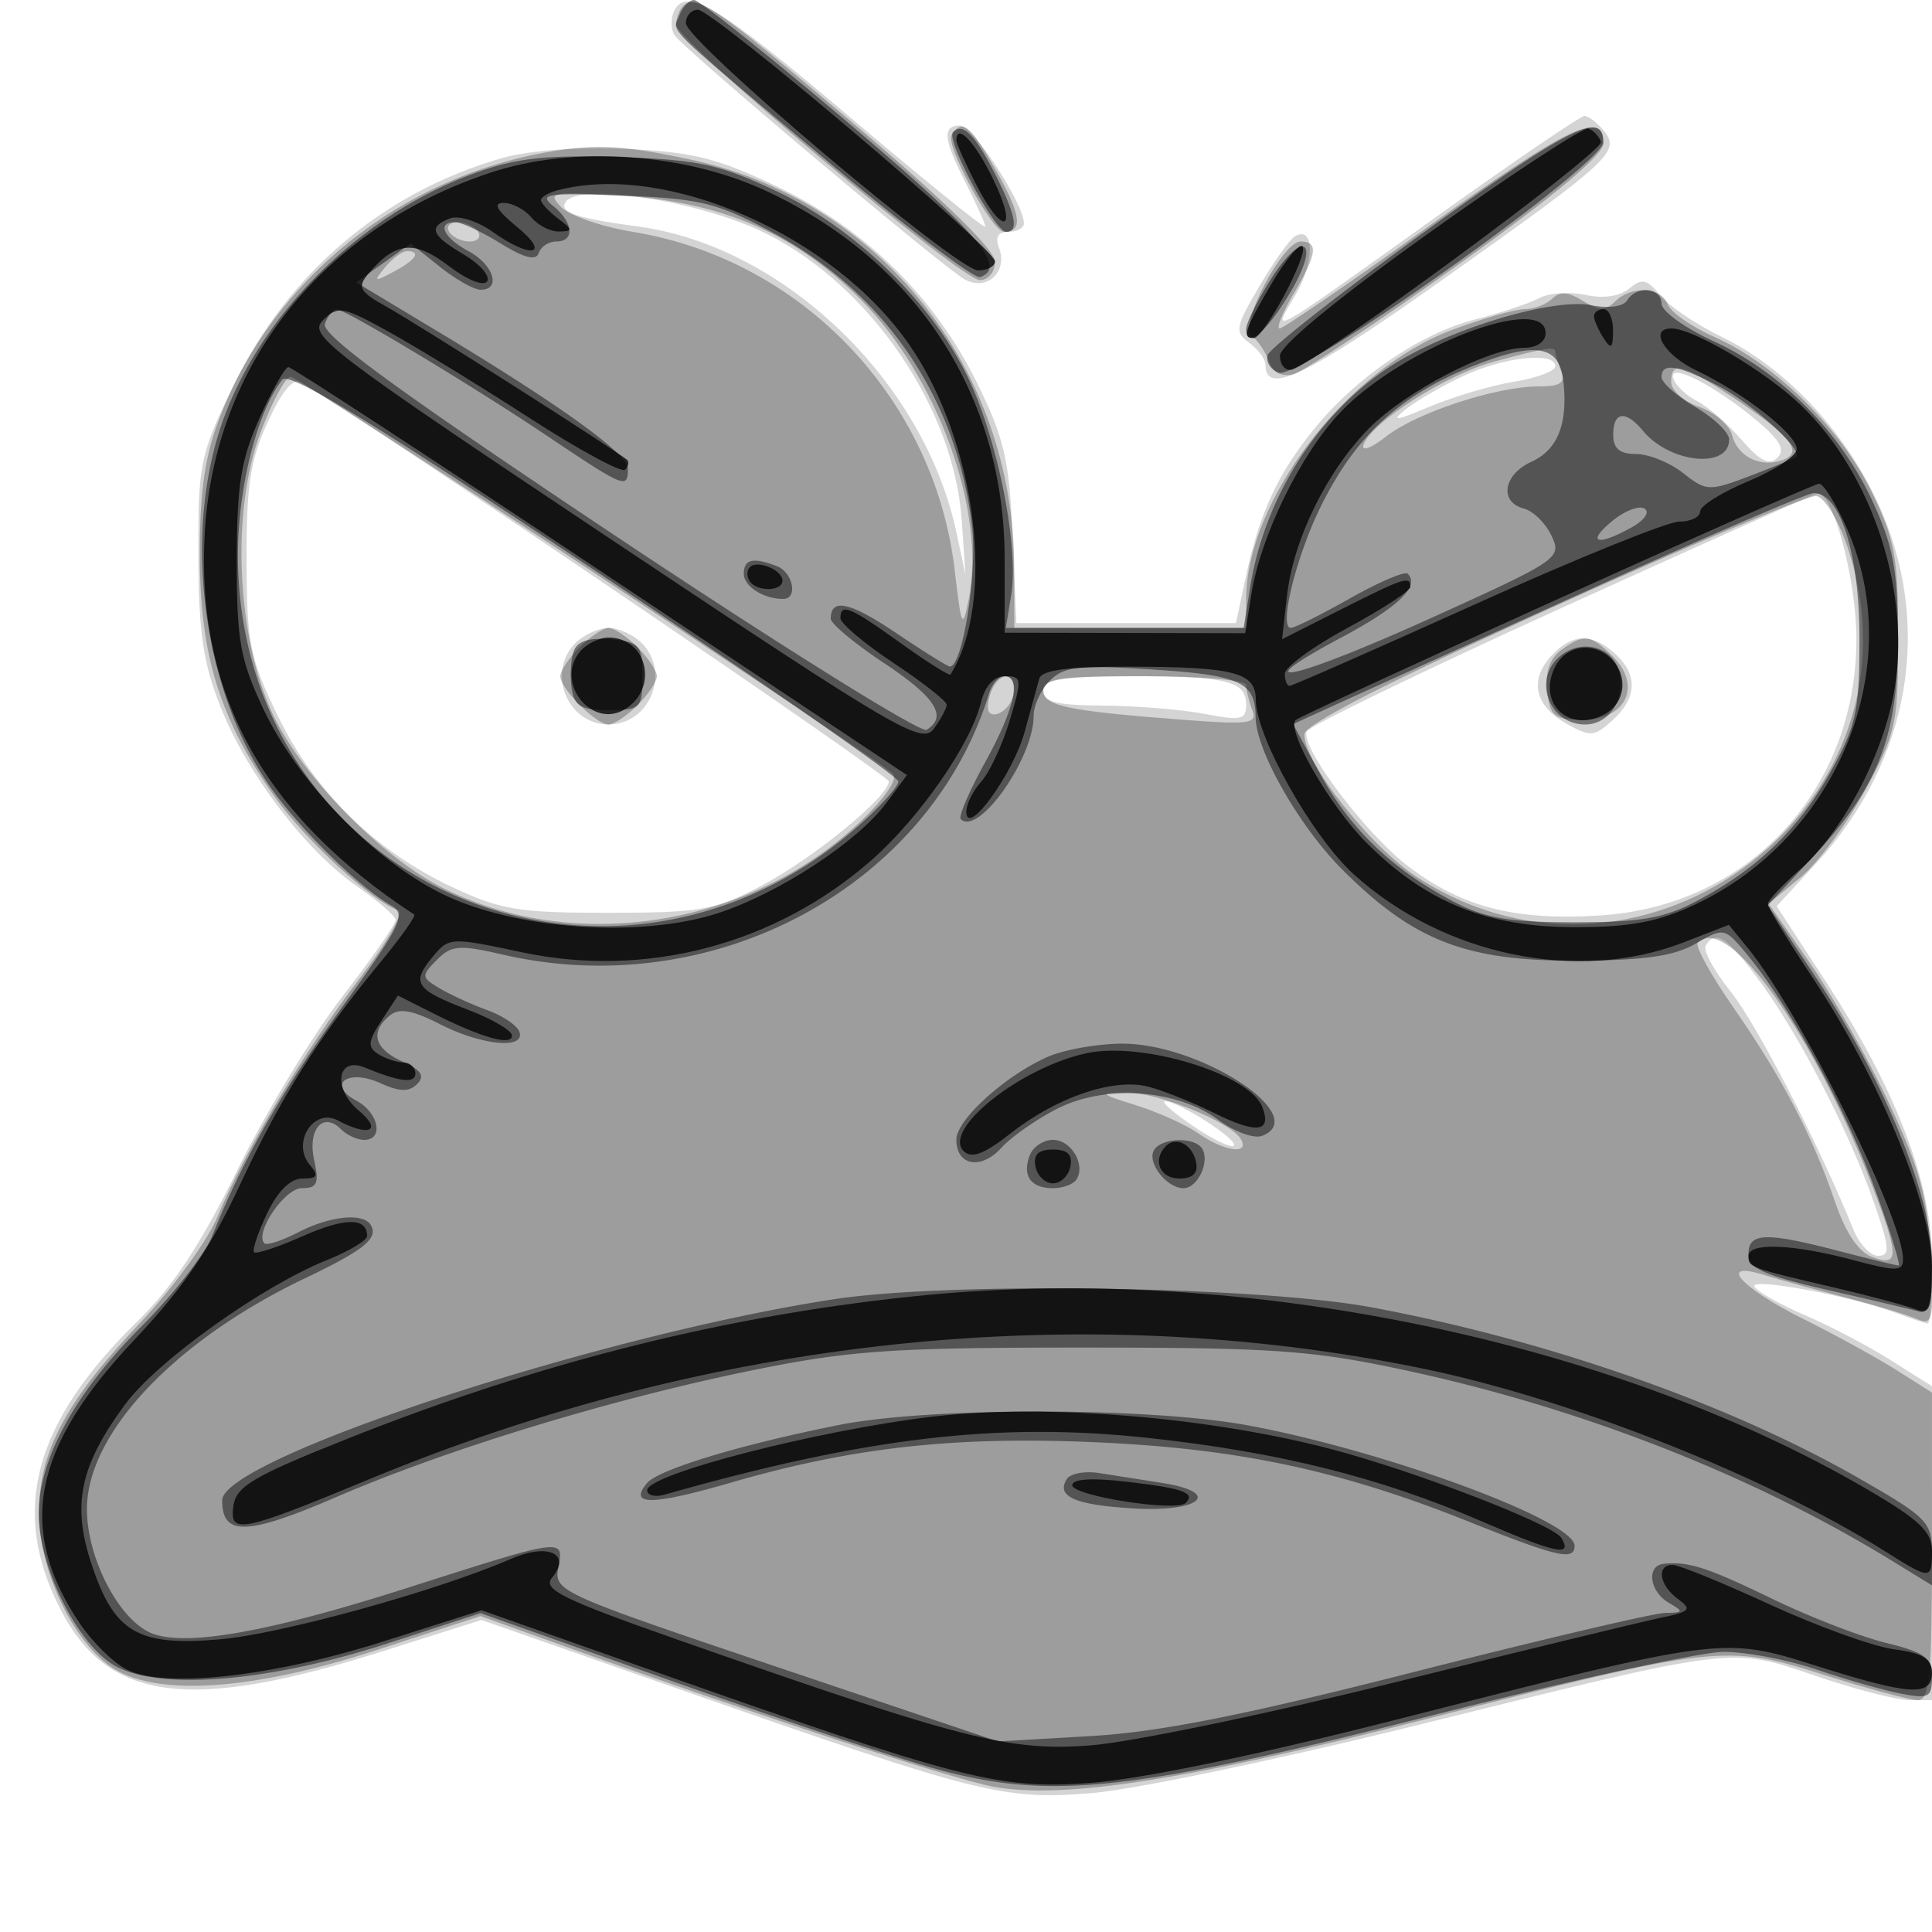
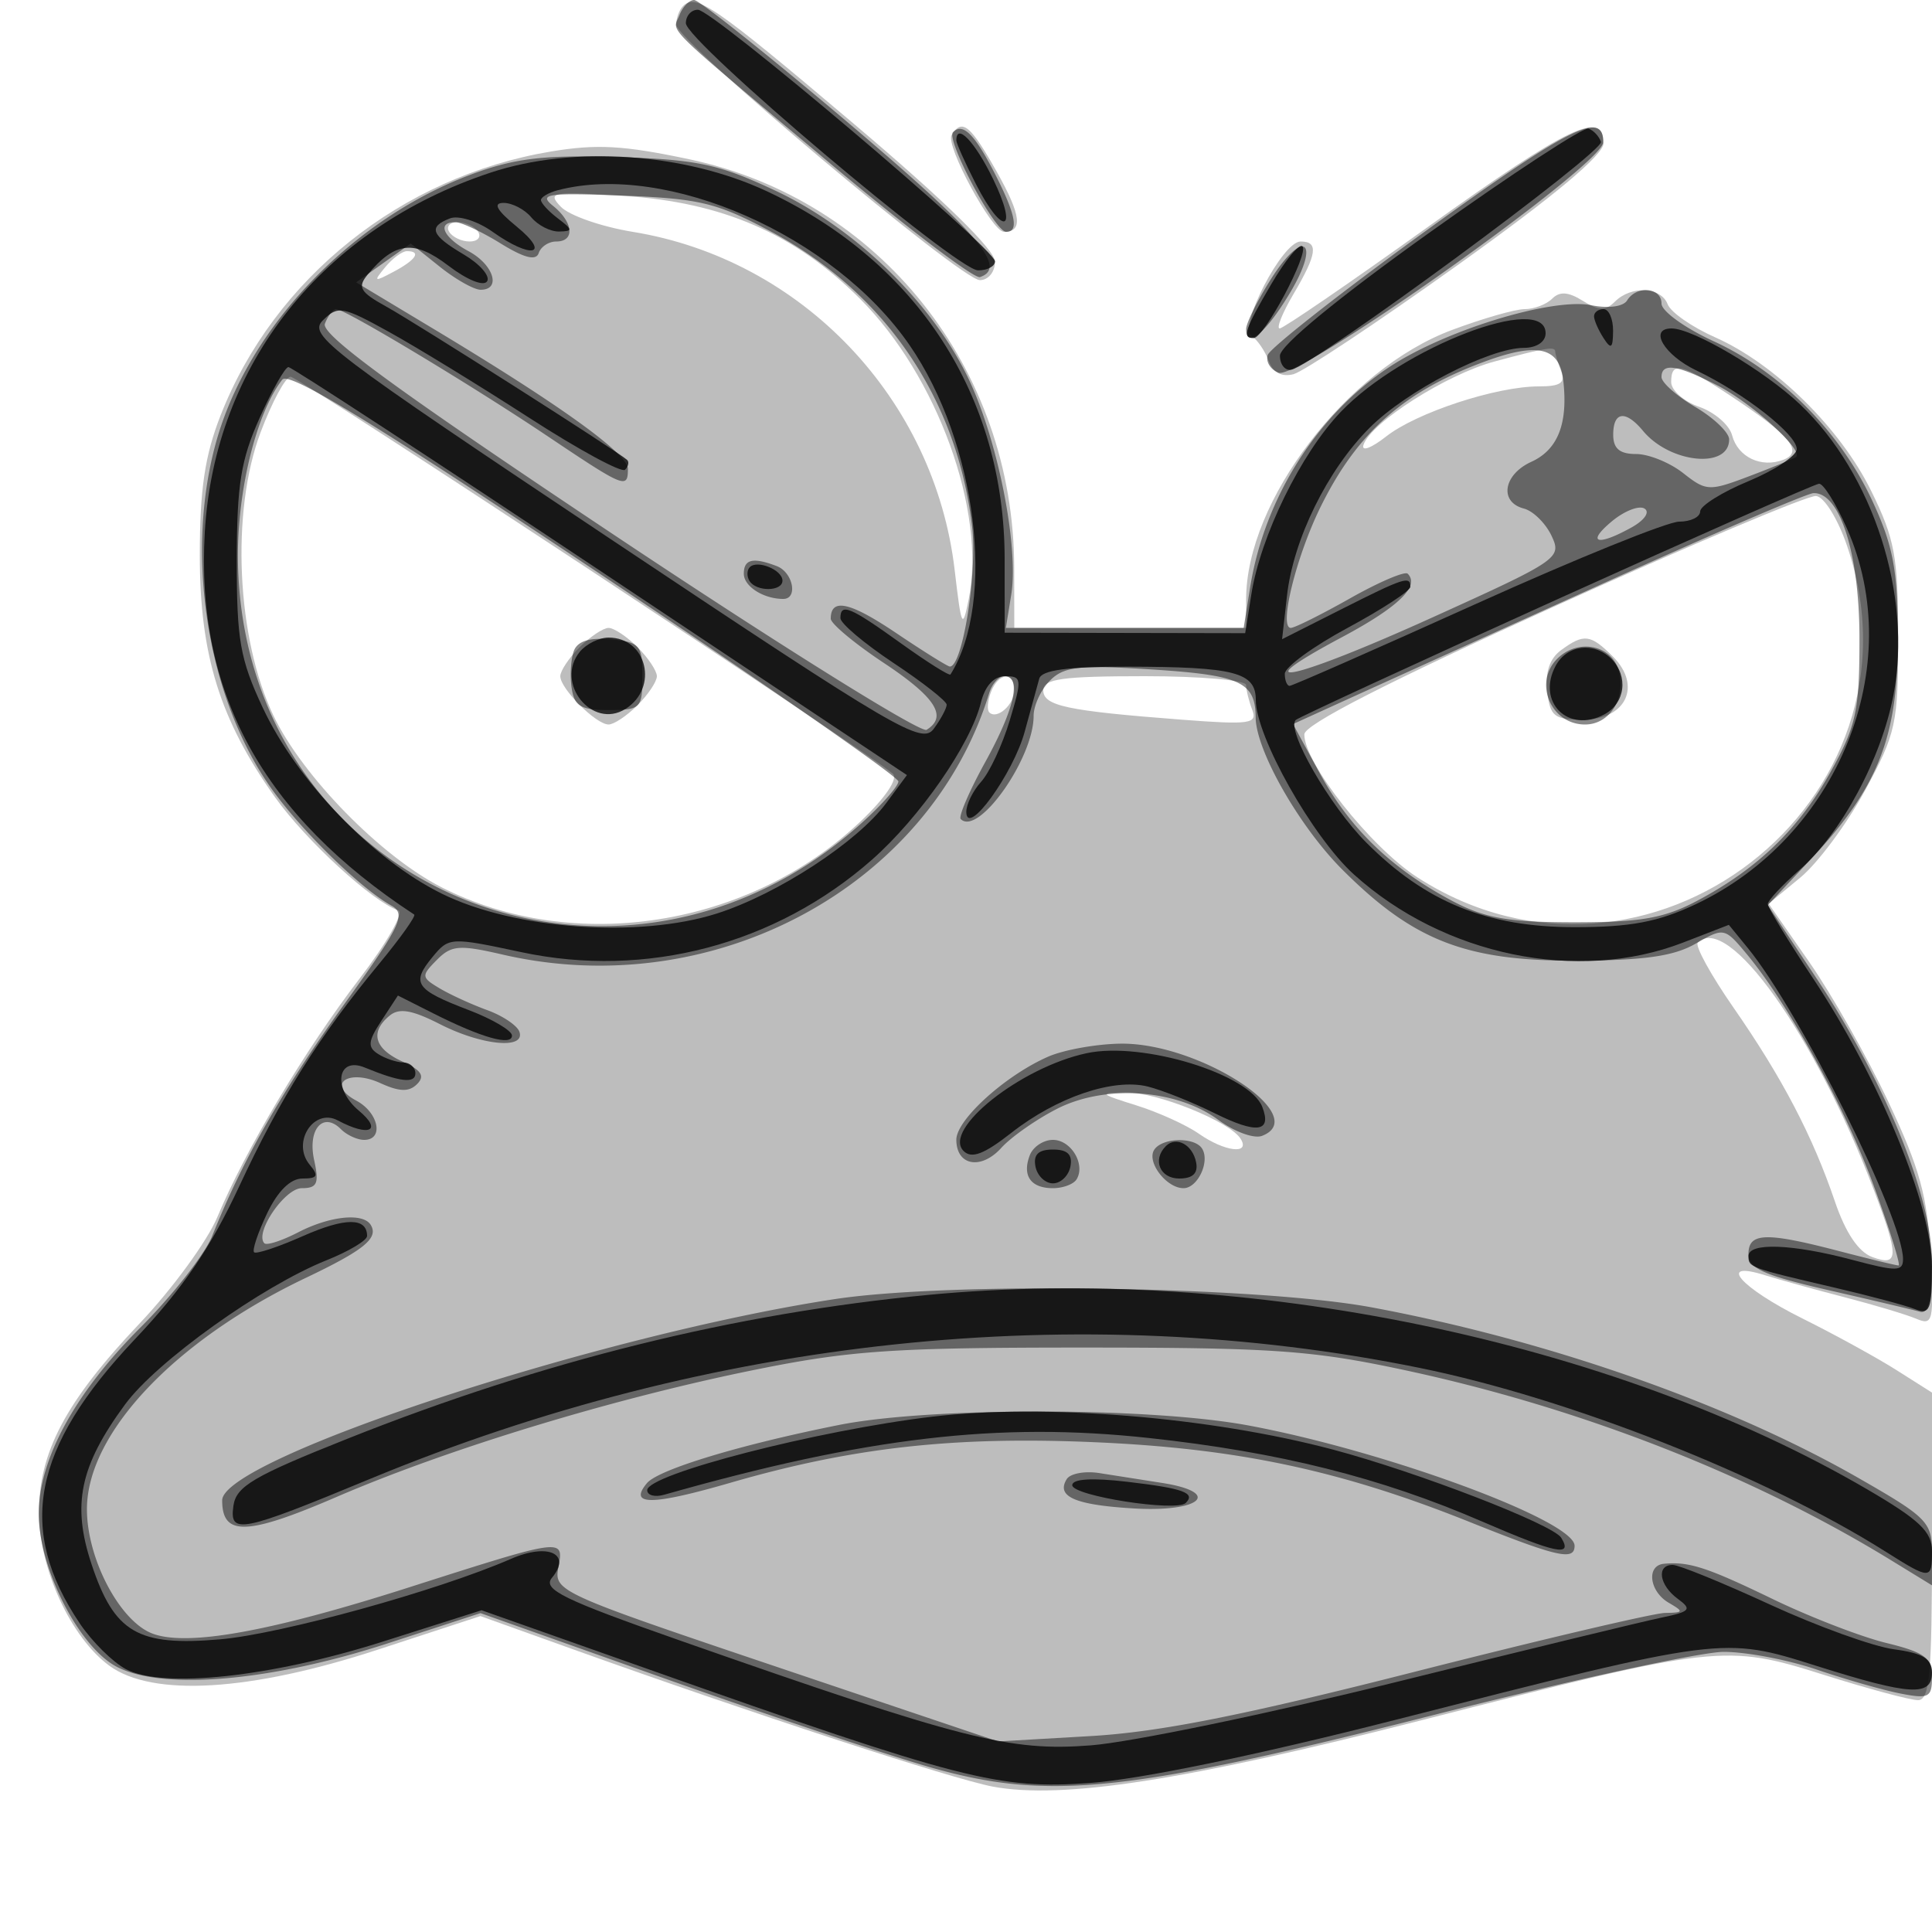
<svg xmlns="http://www.w3.org/2000/svg" width="200" height="200" fill="#000000">
-   <path fill-opacity=".169" fill-rule="evenodd" d="M69.7 1.341c-.283.737-.219 1.778.143 2.313 1.02 1.51 27.932 24.155 30.058 25.293 2.296 1.229 4.467-.825 3.509-3.32q-.626-1.629.983-1.627c.884 0 1.607-.393 1.607-.874C106 21.122 100.718 13 99.415 13c-1.914 0-1.782 1.361.585 6 1.1 2.156 2 4.167 2 4.468s-6.37-4.855-14.155-11.46C74.227.455 70.81-1.554 69.7 1.341m79.199 20.951c-18.094 12.934-17.29 12.485-14.797 8.26 2.026-3.435 1.973-7.334-.083-6.064-.547.339-2.204 2.678-3.682 5.199-2.468 4.212-2.55 4.684-1.012 5.809.921.673 1.675 1.689 1.675 2.257 0 3.236 4.206 1.22 18.298-8.768C166.859 16.538 167.798 15.667 166 13.5c-.685-.825-1.573-1.5-1.973-1.5s-7.208 4.632-15.128 10.292m-97.007-5.907C39.598 19.947 29.765 28.309 24.121 40c-3.432 7.109-3.619 8.021-3.586 17.5.029 8.018.489 11.14 2.323 15.752 2.74 6.89 8.829 14.862 14.174 18.558 2.141 1.479 3.909 3.021 3.93 3.425s-2.473 3.985-5.542 7.957-7.952 12.043-10.851 17.934c-3.755 7.634-6.695 12.101-10.232 15.546-10.872 10.59-13.333 19.715-8.074 29.939 4.917 9.558 13.389 10.65 33.406 4.308l10.169-3.222 20.331 7.115c31.375 10.981 33.716 11.569 42.979 10.796 4.35-.363 19.483-3.529 33.63-7.036 33.102-8.207 32.296-8.108 41.254-5.061 4.025 1.369 8.364 2.489 9.643 2.489H200l-.002-16.25-.002-16.25-4.248-2.681c-2.336-1.474-6.336-3.574-8.888-4.667s-4.906-2.417-5.231-2.943c-.635-1.028 10.027.949 14.701 2.726 1.54.586 2.996 1.065 3.235 1.065s.435-2.956.435-6.57c0-7.987-3.718-17.678-11.151-29.064l-4.931-7.553 4.131-4.482c9.783-10.614 12.161-24.904 6.239-37.499-3.498-7.441-9.532-13.805-16.093-16.976-2.582-1.247-5.431-3.174-6.33-4.28-1.376-1.691-1.886-1.804-3.209-.705-.984.816-2.682 1.063-4.531.656-1.626-.357-3.782-.206-4.791.336s-3.977 1.53-6.595 2.194c-5.71 1.45-12.429 6.037-16.797 11.468-3.742 4.652-5.568 8.631-6.979 15.211l-1.021 4.764h-22.724l-.399-9.102c-.342-7.802-.868-10.055-3.686-15.779-4.389-8.916-11.637-16.007-20.817-20.367-6.113-2.903-8.67-3.533-15.565-3.838-5.009-.221-10.062.161-12.859.971m6.652 4.543c-.658 1.066 1.085 1.651 7.524 2.522 15.056 2.037 29.567 15.963 32.923 31.595l.956 4.455-.396-5.703c-.801-11.518-9.385-24.128-20.124-29.563-6.703-3.393-19.57-5.429-20.883-3.306M151.5 38.913c-2.2 1.028-4.9 2.591-6 3.473-1.581 1.268-1.057 1.207 2.5-.291 2.475-1.043 6.412-2.205 8.75-2.583s4.25-1.098 4.25-1.6c0-1.531-5.269-.976-9.5 1.001m21.718.254c.242.733 1.348 1.79 2.457 2.349 1.11.558 3.181 2.358 4.602 4 1.903 2.197 2.882 2.691 3.714 1.874.836-.822.302-1.807-2.051-3.787-4.415-3.715-9.305-6.202-8.722-4.436M27.726 43.676c-1.815 3.934-2.221 6.577-2.2 14.324.023 8.624.321 10.109 3.232 16.107 3.803 7.834 10.068 13.983 18.067 17.733 5.02 2.353 6.886 2.659 16.175 2.653 9.538-.006 10.984-.262 15.786-2.785C84.179 88.874 92 82.472 92 80.892c0-.654-52.83-36.537-60.774-41.279-.878-.525-1.964.736-3.5 4.063m133.81 19.311c-14.281 6.49-26.107 12.226-26.281 12.748-.572 1.717 6.162 10.636 10.537 13.955 5.587 4.238 11.055 5.637 19.852 5.078 15.397-.978 26.532-12.99 26.532-28.621 0-6.171-2.442-15.285-4.035-15.054-.352.051-12.325 5.403-26.605 11.894M59.571 66.571C56.539 69.604 58.734 75 63 75s6.461-5.396 3.429-8.429C65.564 65.707 64.021 65 63 65s-2.564.707-3.429 1.571m100.996 1.355c-2.291 2.531-1.685 5.151 1.622 7.006 2.442 1.371 2.854 1.339 4.743-.37 2.554-2.312 2.639-4.736.239-6.907-2.404-2.176-4.466-2.091-6.604.271M108 71.5c0 1.169 1.38 1.51 6.25 1.544 3.438.024 8.162.413 10.5.865 3.701.716 4.25.595 4.25-.936 0-2.491-1.96-2.973-12.082-2.973-7.26 0-8.918.279-8.918 1.5m68.574 26.381c-.3.484.858 2.622 2.572 4.75 2.7 3.35 9.214 15.977 12.701 24.619.611 1.512 1.771 2.75 2.578 2.75 1.247 0 1.195-.79-.341-5.254-2.499-7.266-7.661-17.332-11.791-22.996-3.442-4.72-4.677-5.556-5.719-3.869m-53.096 18.668c2.066 1.403 3.979 2.327 4.252 2.054.549-.549-5.71-4.593-7.12-4.599-.489-.002.801 1.143 2.868 2.545" />
  <path fill-opacity=".259" fill-rule="evenodd" d="M70.701.632C70.316 1.018 70 1.881 70 2.55 70 4.201 99.478 29 101.44 29c.867 0 1.56-.846 1.56-1.905 0-1.222-5.229-6.332-14.58-14.25C73.946.59 72.05-.717 70.701.632m27.808 13.354C97.854 15.045 102.7 24 103.928 24c1.985 0 1.79-1.707-.701-6.143-2.771-4.932-3.628-5.636-4.718-3.871m49.296 9.514c-8.062 5.775-14.961 10.5-15.331 10.5s.273-1.601 1.427-3.557c2.446-4.145 2.622-5.443.738-5.443-1.889 0-6.467 8.837-5.066 9.779.59.396 1.383 1.56 1.762 2.584.448 1.211 1.348 1.692 2.571 1.372 1.035-.271 8.679-5.352 16.988-11.291 10-7.148 15.106-11.415 15.106-12.621 0-3.497-3.588-1.785-18.195 8.677M57 15.69C41.572 18.27 28.384 28.812 22.835 43c-1.635 4.18-2.151 7.66-2.151 14.5 0 10.315 2.081 17.005 7.79 25.035C31.649 87 38.58 93.36 41.236 94.245c.612.204-1.198 3.387-4.023 7.073-5.632 7.348-11.79 17.676-14.718 24.682-1.034 2.475-4.652 7.425-8.04 11-7.678 8.102-10.468 13.383-10.414 19.71.05 5.777 3.321 12.839 7.285 15.73 4.472 3.261 14.584 2.654 27.791-1.669l10.616-3.475 9.384 3.367c18.498 6.639 39.459 13.499 43.65 14.285 7.189 1.348 19.988-.632 44.384-6.868 30.646-7.833 31.454-7.923 41.71-4.684 4.533 1.432 8.894 2.604 9.691 2.604 1.203 0 1.448-2.688 1.448-15.918v-15.919l-3.679-2.331c-2.023-1.283-6.393-3.682-9.711-5.332-6.453-3.209-8.941-6.061-3.922-4.497 1.547.483 5.287 1.518 8.312 2.301s6.34 1.778 7.367 2.212c1.744.736 1.841.3 1.48-6.614-.317-6.052-1.109-8.934-4.345-15.802-2.177-4.62-5.861-11.134-8.186-14.475l-4.227-6.074 3.276-2.701c1.802-1.485 4.82-5.546 6.706-9.025 3.222-5.944 3.429-6.898 3.425-15.825-.004-8.348-.34-10.184-2.772-15.143-3.197-6.518-9.98-13.198-16.191-15.945-2.375-1.051-4.578-2.586-4.894-3.411-.696-1.812-3.773-1.967-5.464-.276-.967.967-1.666.949-3.318-.082-1.501-.938-2.399-1.001-3.175-.225-.595.595-1.875 1.082-2.844 1.082-.97 0-4.364.973-7.543 2.163C139.404 38.237 129 51.857 129 62.038V65h-24l-.012-6.25c-.039-20.643-13.917-38.086-33.624-42.261-6.822-1.445-9.579-1.599-14.364-.799m1.057 5.713c.856.901 4.208 2.07 7.449 2.598 17.517 2.851 31.249 17.279 33.321 35.011.699 5.979.814 6.213 1.459 2.988 1.815-9.066-3.251-23.06-11.237-31.047C82.275 24.18 74.821 20.938 64.5 20.276c-7.389-.474-7.881-.388-6.443 1.127M46.5 24c.34.55 1.293 1 2.118 1s1.222-.45.882-1-1.293-1-2.118-1-1.222.45-.882 1m-6.628 3.664c-1.244 1.508-1.162 1.552.878.465 2.327-1.24 2.9-2.129 1.372-2.129-.482 0-1.495.749-2.25 1.664m114.827 9.762c-4.962 1.334-12.778 6.311-13.551 8.629-.242.726.813.334 2.344-.87C146.637 42.711 154.896 40 159.288 40c2.257 0 2.787-.362 2.319-1.582-.334-.87-.607-1.77-.607-2 0-.592-.869-.453-6.301 1.008M173 39.552c0 .854 1.305 2.007 2.9 2.563s3.127 1.88 3.405 2.943c.59 2.258 3.015 3.417 5.308 2.537 2.122-.814.721-2.523-5.383-6.566-5.184-3.434-6.23-3.682-6.23-1.477M26.977 44.75c-3.095 8.213-2.492 21.36 1.346 29.362 3.001 6.257 11.112 14.539 17.362 17.727 13.721 7 31.899 4.135 43.445-6.848 2.518-2.395 3.856-4.376 3.302-4.887C90.277 78.118 30.943 39 30.084 39c-.517 0-1.915 2.587-3.107 5.75m133.798 18.092c-17.028 7.717-25.734 12.17-25.75 13.171-.048 2.958 6.885 11.721 11.738 14.835 23.639 15.169 53.478-7.889 44.443-34.344-.957-2.803-2.365-5.068-3.206-5.158-.825-.089-13.076 5.084-27.225 11.496M60 67c-1.1 1.1-2 2.45-2 3 0 1.297 3.703 5 5 5 .55 0 1.9-.9 3-2s2-2.45 2-3-.9-1.9-2-3-2.45-2-3-2-1.9.9-3 2m101.605.299c-1.182.865-1.664 2.287-1.441 4.25.298 2.621.715 2.951 3.721 2.951 4.448 0 6.109-3.506 3.091-6.524-2.326-2.326-2.999-2.411-5.371-.677m-59.022 4.344c-.346.904-.424 1.849-.173 2.1.795.795 2.59-.801 2.59-2.302 0-1.962-1.639-1.824-2.417.202m5.417-.188c0 1.619 2.43 2.134 14.377 3.049 7.025.537 7.81.425 7.25-1.033-.345-.899-.627-2.048-.627-2.553S124.275 70 118.5 70c-8.521 0-10.5.274-10.5 1.455m67.755 26.123c-.318.318 1.351 3.356 3.709 6.75 5.034 7.249 8.179 13.263 10.493 20.07 1.093 3.216 2.429 5.201 3.858 5.729 2.769 1.024 2.79-.033.141-7.002-6.094-16.035-15.089-28.659-18.201-25.547m-58.125 16.848c2.271.71 5.183 2.03 6.472 2.933 2.661 1.863 5.36 2.198 4.334.537-1.113-1.8-8.7-4.856-11.936-4.807-2.785.042-2.705.137 1.13 1.337" />
  <path fill-opacity=".465" fill-rule="evenodd" d="M70.336 1.567c-.718 1.87-2.131.48 15.609 15.356 7.945 6.662 14.92 11.955 15.5 11.762 2.912-.971-.219-4.625-13.804-16.116C79.468 5.656 72.366 0 71.859 0s-1.192.705-1.523 1.567m28.322 12.109c-.764.763 4.331 10.324 5.501 10.324 1.334 0 .993-1.782-1.145-5.972-2.106-4.129-3.343-5.365-4.356-4.352m48.409 10.616c-8.488 6.164-15.613 11.77-15.833 12.457s.285 1.513 1.122 1.834c2.1.806 33.534-21.493 33.597-23.833.092-3.425-3.604-1.557-18.886 9.542M49 17.977c-12.267 4.5-22.995 15.534-26.465 27.218-3.452 11.622-1.252 26.542 5.321 36.095 2.989 4.346 9.344 10.603 12.64 12.448 1.581.885 1.054 1.986-4.973 10.376-6.374 8.873-10.452 16.042-13.547 23.811-.75 1.885-4.101 6.163-7.446 9.508-6.79 6.79-10.535 13.662-10.52 19.306.014 5.64 4.188 13.795 8.093 15.814 4.766 2.465 15.992 1.492 28.018-2.428l9.621-3.136 19.467 6.908c10.708 3.799 23.028 7.909 27.379 9.133 12.009 3.377 20.31 2.499 51.756-5.476C162.558 173.949 176.1 171 178.438 171c2.337 0 6.682.829 9.655 1.842 2.974 1.013 6.87 2.127 8.657 2.475 2.926.57 3.25.398 3.25-1.723 0-1.981-.756-2.542-4.75-3.519-2.612-.639-7.9-2.685-11.75-4.547-6.809-3.292-8.66-3.892-11.25-3.646-1.849.175-1.516 2.863.5 4.038 1.585.923 1.549 1.022-.373 1.05-1.168.016-12.868 2.766-26 6.111-17.666 4.499-26.372 6.225-33.468 6.637l-9.59.555-22.999-7.751c-22.543-7.599-22.989-7.802-22.515-10.281.583-3.052.612-3.056-15.528 2.104-14.329 4.58-22.919 6.122-26.506 4.758C12.394 167.819 9 161.368 9 156.236c0-7.869 9.107-17.494 22.667-23.956 6.036-2.877 7.552-4.116 6.708-5.482-.791-1.28-4.23-.925-7.518.776-1.673.865-3.243 1.373-3.487 1.129-1.054-1.054 2.101-5.703 3.87-5.703 1.598 0 1.812-.486 1.281-2.905-.699-3.181.918-5.056 2.766-3.208.612.612 1.698 1.113 2.413 1.113 2.068 0 1.507-2.819-.807-4.057-3.15-1.686-.878-3.349 2.482-1.818 1.985.904 2.971.929 3.804.096.834-.834.438-1.439-1.527-2.334-2.905-1.323-3.383-3.036-1.324-4.744.991-.823 2.315-.599 5.212.877 4.323 2.204 8.848 2.643 8.233.799-.217-.65-1.717-1.662-3.333-2.25s-3.84-1.606-4.94-2.262c-1.89-1.128-1.906-1.289-.285-2.93 1.513-1.531 2.321-1.597 6.827-.557 21.804 5.033 44.21-7.011 50.359-27.07.295-.963 1-1.75 1.568-1.75 1.822 0 1.073 3.359-1.99 8.914-1.641 2.978-2.777 5.621-2.525 5.874 1.821 1.821 7.546-6.28 7.546-10.677 0-1.082.768-2.736 1.706-3.674 1.451-1.451 3.047-1.619 10.657-1.126 9.061.587 10.59 1.299 10.622 4.95.03 3.43 4.512 11.3 8.983 15.771 7.317 7.317 12.738 9.441 24.032 9.416 7.132-.016 10.248-.45 12.5-1.744 2.964-1.701 3.027-1.689 5.301 1.037 4.361 5.23 10.206 15.895 13.188 24.066 1.645 4.506 2.792 8.193 2.549 8.193s-3.032-.675-6.199-1.5c-7.577-1.974-9.339-1.911-9.339.33 0 1.472 1.611 2.198 8.25 3.718 4.537 1.038 8.813 2.048 9.5 2.243.891.254 1.25-1.218 1.25-5.129 0-6.802-4.885-18.767-12.061-29.543l-4.937-7.413 4.569-4.886c6.889-7.364 8.929-12.596 8.897-22.82-.021-7.03-.479-9.477-2.645-14.148-3.308-7.134-9.486-13.351-16.425-16.527-2.969-1.36-5.398-3.114-5.398-3.898 0-1.68-2.58-1.916-3.562-.326-.397.642-1.936.849-3.695.498-4.059-.812-15.183 2.595-20.953 6.417-7.463 4.943-12.898 13.556-14.373 22.776L128.744 65h-24.618l.554-3.416c.812-5.002-1.409-16.144-4.489-22.524-3.749-7.767-11.674-15.453-19.917-19.32-5.862-2.75-8.053-3.218-16.274-3.479-7.583-.24-10.61.106-15 1.716m8.25 3.334C59.359 23.01 59.539 25 57.583 25c-.779 0-1.596.538-1.815 1.196-.275.824-1.503.513-3.951-1C49.863 23.988 47.755 23 47.132 23c-1.964 0-1.23 1.61 1.368 3 2.604 1.394 3.421 4.004 1.25 3.995-.687-.003-2.595-1.081-4.24-2.397l-2.99-2.392-2.826 2.012-2.826 2.012 8.08 4.857C58.028 41.95 65 46.974 65 48.537c0 2.105-.339 1.967-8.295-3.37C48.777 39.848 35.719 32 34.799 32c-.322 0-.847.682-1.166 1.515-.43 1.12 7.486 6.893 30.312 22.109C80.937 66.95 95.326 75.917 95.92 75.55c2.209-1.366.931-3.366-4.42-6.919-3.025-2.008-5.5-4.07-5.5-4.582 0-2.181 1.977-1.746 6.791 1.496 2.822 1.9 5.314 3.455 5.54 3.455 1.318 0 2.86-9.721 2.298-14.499-1.562-13.295-9.019-24.226-20.826-30.532C74.245 21 72.437 20.561 64.5 20.252c-7.871-.307-8.78-.174-7.25 1.059m74.286 7.632c-1.395 2.21-2.536 4.514-2.536 5.12 0 2.106 2.069.397 4.544-3.754 3.243-5.439 1.368-6.715-2.008-1.366m22.346 8.419c-8.48 3.074-13.385 7.395-17.188 15.138-2.529 5.151-4.334 12.5-3.07 12.5.393 0 3.159-1.38 6.146-3.066s5.667-2.83 5.955-2.543c1.284 1.285-.981 3.467-6.839 6.589-10.659 5.681-4.964 4.44 9.33-2.033 13.163-5.961 13.485-6.181 12.399-8.482-.613-1.299-1.902-2.568-2.865-2.82-2.581-.675-2.127-3.516.774-4.838 2.751-1.253 3.815-3.969 3.304-8.436-.389-3.401-2.58-3.955-7.946-2.009M29.224 39.298C26.538 42.724 24.532 50.894 24.631 58c.471 33.892 39.14 50.14 64.619 27.151 2.063-1.861 3.75-3.778 3.75-4.26S78.862 70.584 61.583 59.055C38.667 43.767 29.911 38.42 29.224 39.298M172 39.034c0 .568 1.575 1.963 3.5 3.099 1.925 1.135 3.5 2.647 3.5 3.359 0 3.083-6.124 2.473-8.914-.888-1.809-2.18-3.086-2.017-3.086.396 0 1.436.667 2 2.365 2 1.301 0 3.493.887 4.87 1.971 2.401 1.888 2.689 1.901 6.885.311 2.409-.913 4.569-1.802 4.801-1.975.859-.643-4.546-5.566-8.131-7.404-4.176-2.142-5.79-2.384-5.79-.869m-6.5 21.571a22399 22399 0 0 0-26.324 11.928l-5.324 2.424 2.77 5.09c3.11 5.714 7.409 9.864 13.656 13.185 3.421 1.818 5.835 2.244 12.722 2.244s9.301-.426 12.722-2.244c6.28-3.338 10.537-7.466 13.832-13.413 2.616-4.724 2.945-6.27 2.937-13.819-.009-8.714-2.033-15.062-4.767-14.95-.673.028-10.674 4.327-22.224 9.555m1.354-6.633c-2.685 2.238-1.518 2.603 2.031.635 1.353-.75 1.939-1.598 1.354-1.959-.567-.351-2.09.245-3.385 1.324M77 59.393C77 60.703 79.03 62 81.082 62c1.553 0 1.015-2.749-.664-3.393-2.464-.946-3.418-.726-3.418.786m-17.586 7.97c-.315.821-.424 2.537-.243 3.814.273 1.925.928 2.323 3.829 2.323 3.333 0 3.5-.167 3.5-3.5 0-3.219-.261-3.525-3.257-3.814-2.184-.21-3.445.177-3.829 1.177M161.2 68.2c-2.479 2.479-.651 6.8 2.878 6.8 2.539 0 4.229-2.639 3.515-5.487-.691-2.751-4.228-3.478-6.393-1.313m-52.7 41.189c-4.42 1.931-9.5 6.526-9.5 8.593 0 2.696 2.562 3.16 4.656.844 1.014-1.121 3.611-2.941 5.77-4.043 4.993-2.548 12.389-2.036 16.707 1.157 1.652 1.222 3.682 1.961 4.51 1.644 5.203-1.997-6.426-9.615-14.572-9.545-2.514.022-5.921.629-7.571 1.35m-1.896 10.201c-.813 2.118.095 3.41 2.396 3.41 1.035 0 2.135-.409 2.444-.91.956-1.546-.564-4.09-2.444-4.09-.982 0-2.061.716-2.396 1.59m12.869-.546c-.784 1.268 1.283 3.956 3.042 3.956 1.466 0 2.76-2.745 1.929-4.09-.768-1.243-4.177-1.151-4.971.134m-33.079 15.443C61.976 138.204 23 151.01 23 155.315c0 3.733 2.539 3.658 11.841-.352 11.656-5.025 28.68-10.2 43.296-13.161 9.861-1.998 14.337-2.302 33.863-2.302 19.776 0 23.817.282 33.378 2.328 18.171 3.89 35.937 10.83 50.372 19.68l4.25 2.605v-3.378c0-3.163-.49-3.658-7.669-7.766-13.423-7.68-32.153-14.242-50.318-17.628-11.734-2.188-43.642-2.678-55.619-.854m.474 13.022c-10.225 2.037-18.723 4.612-19.9 6.029-1.938 2.336.474 2.323 8.649-.044 12.666-3.669 23.155-4.833 37.778-4.193 14.754.645 25.376 2.906 38.698 8.236 9.162 3.666 10.907 4.063 10.907 2.48 0-2.61-19.642-9.844-33.86-12.472-10.201-1.885-32.893-1.904-42.272-.036m23.558 5.611c-1.121 1.814.867 2.678 6.982 3.035 6.899.403 9.166-1.656 2.906-2.64l-6.525-1.024c-1.491-.234-3.005.049-3.363.629" />
  <path fill-opacity=".774" fill-rule="evenodd" d="M71 2.399c0 1.87 28.02 25.571 30.25 25.588.963.007 1.75-.414 1.75-.937 0-1.305-29.196-26.031-30.75-26.041-.687-.005-1.25.62-1.25 1.39m76.998 21.667c-9.478 6.768-15.498 11.721-15.498 12.75 0 .926.532 1.582 1.181 1.457 2.358-.453 32.39-22.561 32.047-23.59-.194-.582-.776-1.199-1.292-1.371-.517-.172-7.913 4.667-16.438 10.754M99 14.54c0 .297.909 2.322 2.02 4.5 2.808 5.503 4.459 4.998 1.768-.54C100.927 14.67 99 12.656 99 14.54m-48.202 3.325c-17.406 5.765-28.59 19.831-29.597 37.222-.962 16.614 5.988 29.306 21.676 39.586.207.136-1.403 2.402-3.579 5.037-6.344 7.684-10.224 13.851-14.543 23.117-2.979 6.391-5.827 10.561-10.824 15.847-10.612 11.227-12.231 19.649-5.653 29.41 1.255 1.863 3.394 3.981 4.752 4.706 3.804 2.032 15.037.824 26.647-2.865l10.178-3.233 17.322 6.126c32.377 11.45 36.199 12.434 45.658 11.755 5.144-.369 17.207-2.859 31.5-6.503 34.08-8.688 34.013-8.679 43.716-5.614 9.718 3.07 11.949 3.196 11.949.676 0-1.419-.947-1.996-3.932-2.396-2.162-.29-7.941-2.374-12.842-4.632-4.9-2.257-9.431-4.104-10.068-4.104-1.721 0-1.401 2.102.535 3.518 1.495 1.092 1.289 1.322-1.75 1.95-1.893.392-14.243 3.392-27.443 6.667s-27.406 6.22-31.568 6.544c-8.405.655-13.223-.574-42.537-10.851-12.1-4.242-14.252-5.295-13.262-6.488 2.073-2.498-.395-3.642-4.237-1.965-7.518 3.281-23.787 7.782-30.105 8.328-8.537.738-10.957-.677-13.319-7.789-2.047-6.161-1.206-10.162 3.474-16.526 3.277-4.457 14.162-12.247 20.85-14.923 2.312-.925 4.204-2.057 4.204-2.515 0-1.929-2.266-1.926-6.643.01-2.566 1.135-4.841 1.89-5.054 1.676s.389-2.019 1.339-4.012C28.75 123.3 30.066 122 31.308 122c1.57 0 1.711-.272.745-1.436-1.895-2.284.424-5.915 2.923-4.577 3.244 1.736 4.668 1.067 2.166-1.018-2.727-2.272-2.261-5.644.616-4.459 3.644 1.5 5.242 1.685 5.242.607 0-.615-.562-1.124-1.25-1.132-.687-.009-1.86-.402-2.605-.875-1.118-.708-1.057-1.314.346-3.455l1.701-2.598 3.654 1.843c5.011 2.528 8.154 3.415 8.154 2.303 0-.512-2.02-1.703-4.49-2.646-5.508-2.104-5.971-2.777-3.755-5.466 1.718-2.086 1.859-2.094 9.245-.519 12.88 2.746 26.289-.793 36.26-9.569 4.945-4.354 10.214-11.946 11.278-16.253.434-1.76 1.343-2.75 2.523-2.75 1.724 0 1.754.296.461 4.595-.761 2.527-2.089 5.375-2.953 6.328s-1.555 2.374-1.537 3.156c.058 2.637 4.866-3.996 6.046-8.343.633-2.33 1.31-4.798 1.505-5.486.249-.88 2.956-1.246 9.136-1.236 11.109.017 13.281.58 13.281 3.443 0 3.769 5.856 14.18 10.166 18.074 9.287 8.39 23.173 11.261 34.068 7.042l4.735-1.833 1.948 2.38c5.411 6.613 16.083 27.991 16.083 32.22 0 1.295-.653 1.305-5.25.081-6.229-1.658-10.75-1.822-10.75-.39 0 1.168.111 1.208 9 3.284 3.575.835 7.287 1.828 8.25 2.208 1.528.603 1.75.045 1.75-4.4 0-6.282-5.484-19.569-12.32-29.853-2.574-3.871-4.68-7.33-4.68-7.685s1.487-1.951 3.304-3.547c4.323-3.795 8.459-11.513 9.712-18.123 1.95-10.282-2.1-22.86-9.68-30.059C182.682 38.385 175.26 34 173.04 34c-2.404 0-.769 2.759 2.581 4.357C180.568 40.715 186 44.97 186 46.485c0 .687-2.25 2.183-5 3.326s-5 2.553-5 3.134c0 .58-.977 1.055-2.172 1.055s-10.645 3.825-21 8.5S133.775 71 133.5 71s-.499-.562-.499-1.25c.001-.687 2.925-2.825 6.499-4.75s6.498-3.837 6.499-4.25c.002-1.169-.642-.959-7.167 2.335l-6.111 3.085.506-4.495c.662-5.866 4.18-13.015 8.562-17.398 3.819-3.819 12.378-8.252 15.961-8.267 1.329-.006 2.25-.624 2.25-1.51 0-4.234-14.807 1.446-21.198 8.131-4.139 4.331-8.297 12.811-9.262 18.892l-.639 4.024-12.45-.024-12.449-.023-.001-7.593c-.002-16.87-8.999-30.799-24.612-38.106-8.525-3.989-20.037-4.768-28.591-1.936m6.952 1.824c-.962.252-1.75.713-1.75 1.024s.788 1.164 1.75 1.895c1.553 1.179 1.567 1.332.122 1.36-.895.018-2.187-.643-2.872-1.468s-1.977-1.498-2.872-1.495c-1.134.003-.718.751 1.372 2.464 3.592 2.945 1.507 3.384-2.505.528-1.547-1.102-3.529-1.729-4.404-1.393-2.303.883-1.978 1.736 1.427 3.747 1.659.981 2.744 2.225 2.41 2.766-.348.562-2.063-.126-4.006-1.609-3.561-2.716-5.524-2.5-8.363.921-1.083 1.305-.791 1.808 1.919 3.305 3.079 1.701 24.086 15.073 24.939 15.874.229.216.134.675-.212 1.02-.345.345-4.807-2.073-9.916-5.375s-11.63-7.296-14.491-8.877c-4.848-2.681-5.315-2.763-6.873-1.216-1.561 1.548.46 3.082 30.124 22.873 29.426 19.632 31.896 21.078 33.124 19.399.73-.998 1.327-2.115 1.327-2.482s-2.475-2.31-5.5-4.319S87 64.534 87 63.99c0-1.598.978-1.193 6.229 2.579 2.732 1.963 5.057 3.425 5.166 3.25 4.746-7.58 2.713-23.988-4.222-34.067-7.818-11.364-25.152-19.008-36.423-16.063m73.871 9.694c-2.792 4.765-3.073 5.617-1.85 5.617 1.088 0 5.768-8.794 5.058-9.505-.323-.322-1.766 1.428-3.208 3.888m33.394 3.367c.009.413.452 1.425.985 2.25.784 1.213.972 1.069.985-.75.008-1.237-.435-2.25-.985-2.25s-.993.337-.985.75M26.884 43.25C24.94 47.572 24.52 50.179 24.511 58c-.01 8.242.346 10.262 2.685 15.253 3.562 7.601 11.373 15.715 18.538 19.258 7.501 3.71 20.393 4.637 28.497 2.05 6.268-2.002 14.528-7.392 17.512-11.427l2.143-2.898-31.709-21.118C44.737 47.503 30.194 38 29.857 38s-1.674 2.362-2.973 5.25m134.157 18.867c-14.552 6.582-26.66 12.169-26.906 12.415-1.016 1.016 3.505 8.874 7.295 12.681 6.15 6.178 12.521 8.767 21.57 8.767 5.794 0 8.637-.535 12.5-2.354 14.814-6.976 21.976-24.719 15.702-38.901-1.149-2.599-2.452-4.691-2.896-4.65s-12.712 5.46-27.265 12.042m-83.416-3.409c-.314.314-.331.958-.039 1.431.702 1.136 3.414 1.111 3.414-.032 0-1.104-2.595-2.179-3.375-1.399M60.04 67.452c-2.657 3.201 1.245 8.118 4.71 5.936C68.212 71.207 66.979 66 63 66c-.965 0-2.297.653-2.96 1.452m100.999 1.476c-2 3.736 1.297 7.033 5.033 5.033 2.175-1.163 2.528-3.961.728-5.761s-4.598-1.447-5.761.728M112.5 109.025c-6.844 1.461-14.966 7.909-12.751 10.124.829.829 2.117.341 4.936-1.872 4.709-3.696 10.548-5.682 14.118-4.803 1.483.366 4.606 1.612 6.94 2.769 4.366 2.166 5.933 1.96 4.932-.648-1.307-3.406-12.394-6.804-18.175-5.57m8.188 9.621c-1.416 1.415-.615 3.354 1.385 3.354 1.398 0 1.968-.543 1.75-1.667-.357-1.841-2.064-2.759-3.135-1.687m-13.498 2.104c.186.963 1 1.75 1.81 1.75s1.624-.787 1.81-1.75c.236-1.228-.304-1.75-1.81-1.75s-2.046.522-1.81 1.75m-11.134 13.3c-20.022 1.912-39.78 6.805-60.056 14.874-9.762 3.884-11.551 4.936-11.837 6.959-.424 3.002.726 2.775 14.168-2.797 35.297-14.63 73.368-18.654 108.628-11.483 15.433 3.138 35.785 11.16 48.206 19.001 4.696 2.964 4.835 2.963 4.835-.06 0-1.976-1.318-3.225-6.75-6.393-26.35-15.371-64.372-23.235-97.194-20.101m.444 12.606c-11.866 1.409-29.5 5.956-29.5 7.606 0 .534.787.747 1.75.474 20.965-5.96 34.64-7.562 50.176-5.877 13.474 1.461 23.937 4.079 34.426 8.614 7.764 3.357 9.501 3.717 8.262 1.712-.853-1.38-14.902-6.806-23.614-9.121-12.716-3.378-29.882-4.788-41.5-3.408m14.5 7.091c0 1.107 10.793 2.793 11.751 1.835 1.039-1.039-.252-1.506-6.052-2.188-3.653-.429-5.699-.302-5.699.353" />
</svg>